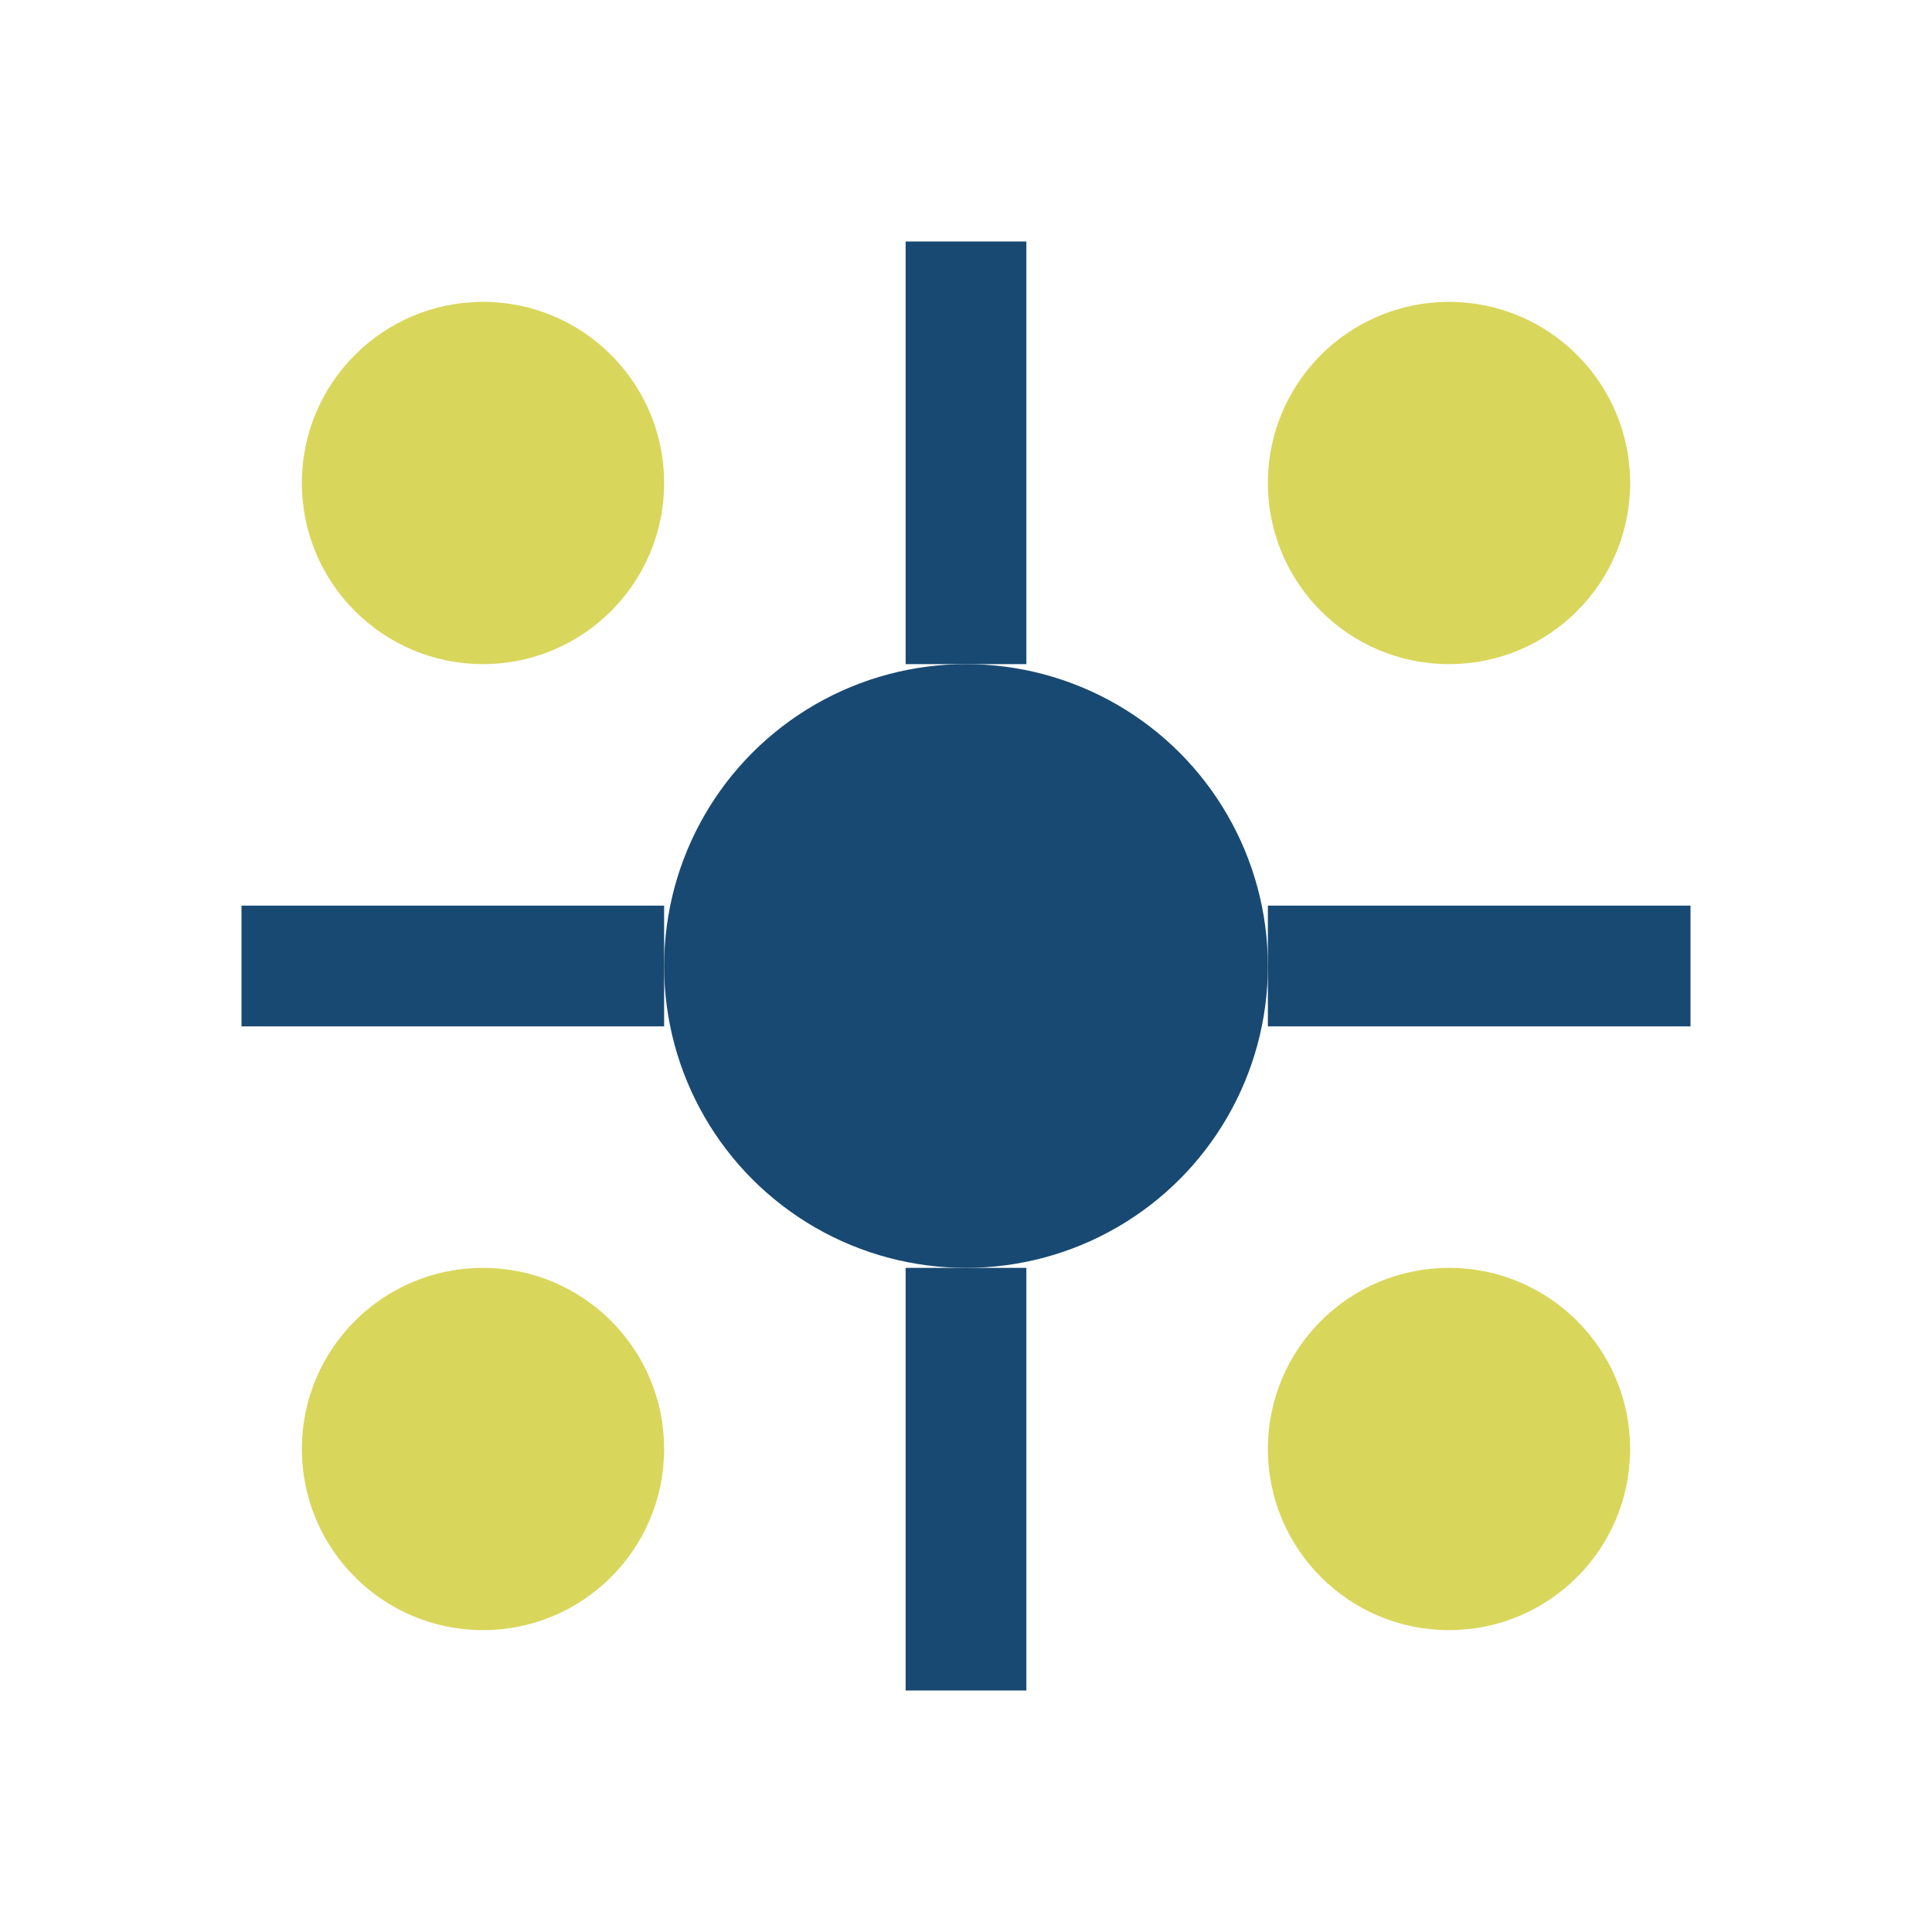
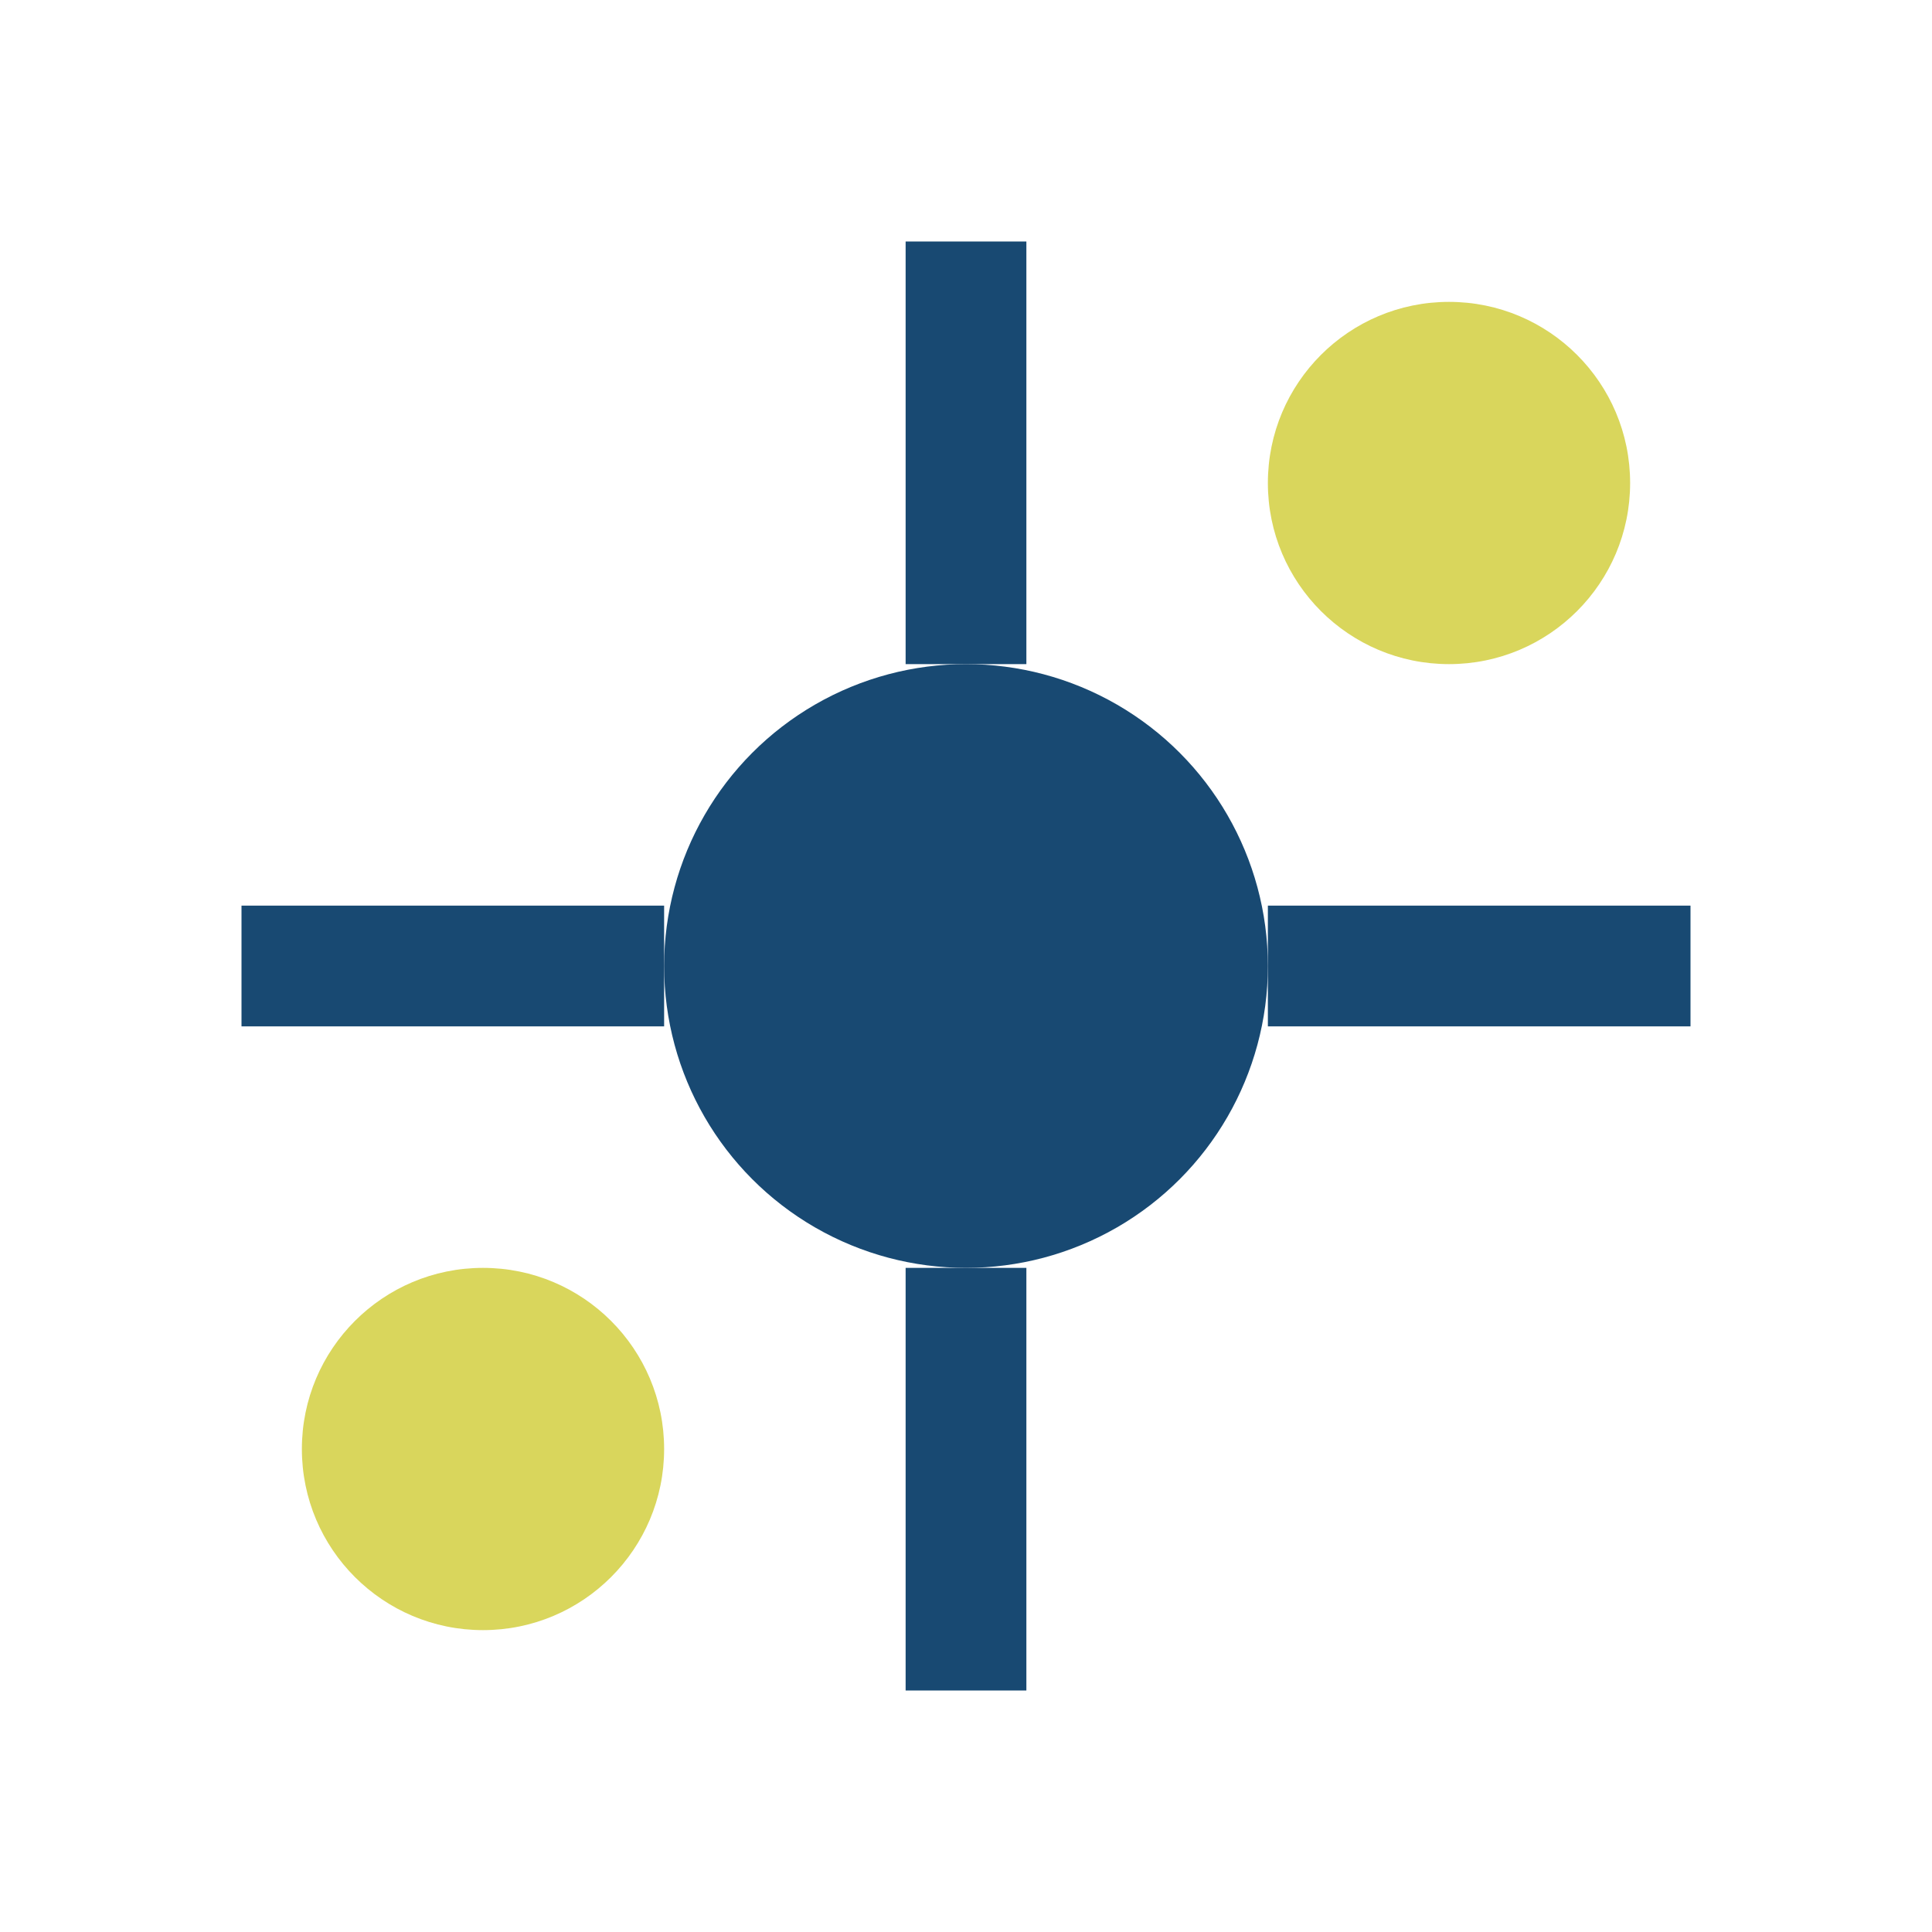
<svg xmlns="http://www.w3.org/2000/svg" width="32" height="32" viewBox="0 0 32 32">
  <circle cx="16" cy="16" r="5" fill="#184972" />
-   <circle cx="8" cy="8" r="3" fill="#D9D65C" />
  <circle cx="24" cy="8" r="3" fill="#D9D65C" />
  <circle cx="8" cy="24" r="3" fill="#D9D65C" />
-   <circle cx="24" cy="24" r="3" fill="#D9D65C" />
  <path d="M16 21v7M16 11V4M21 16h7M11 16H4" stroke="#184972" stroke-width="2" />
</svg>